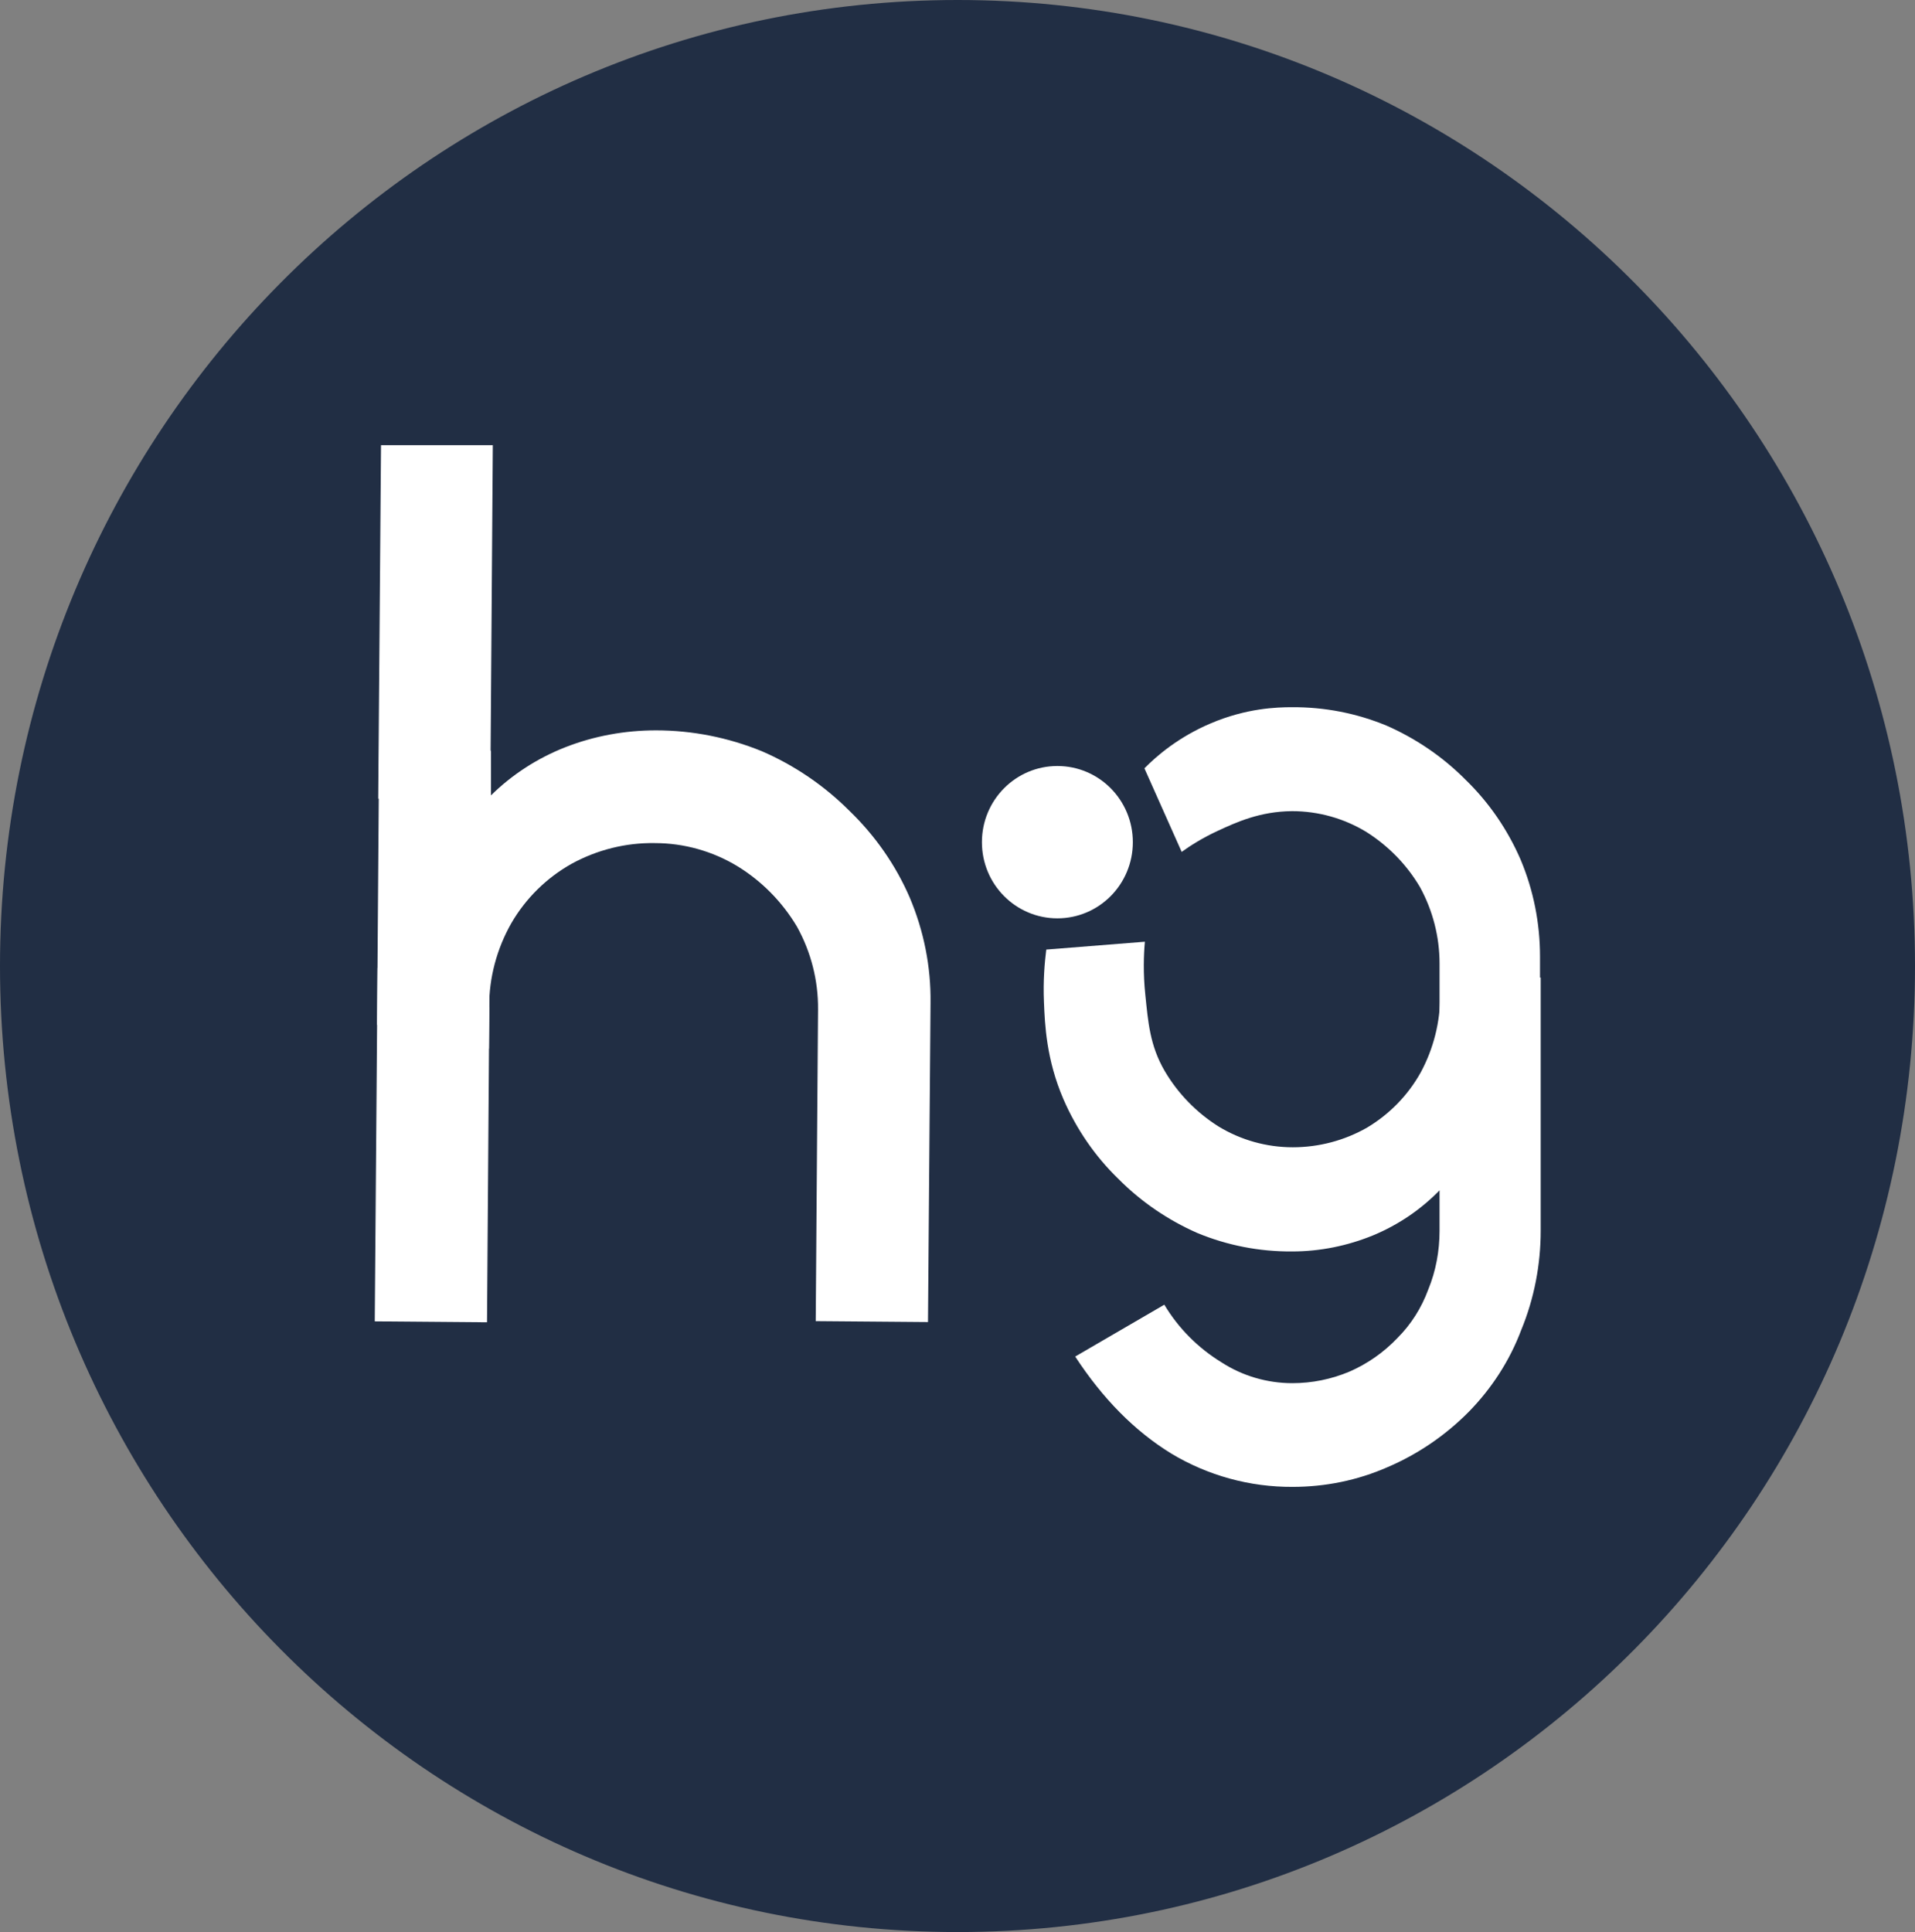
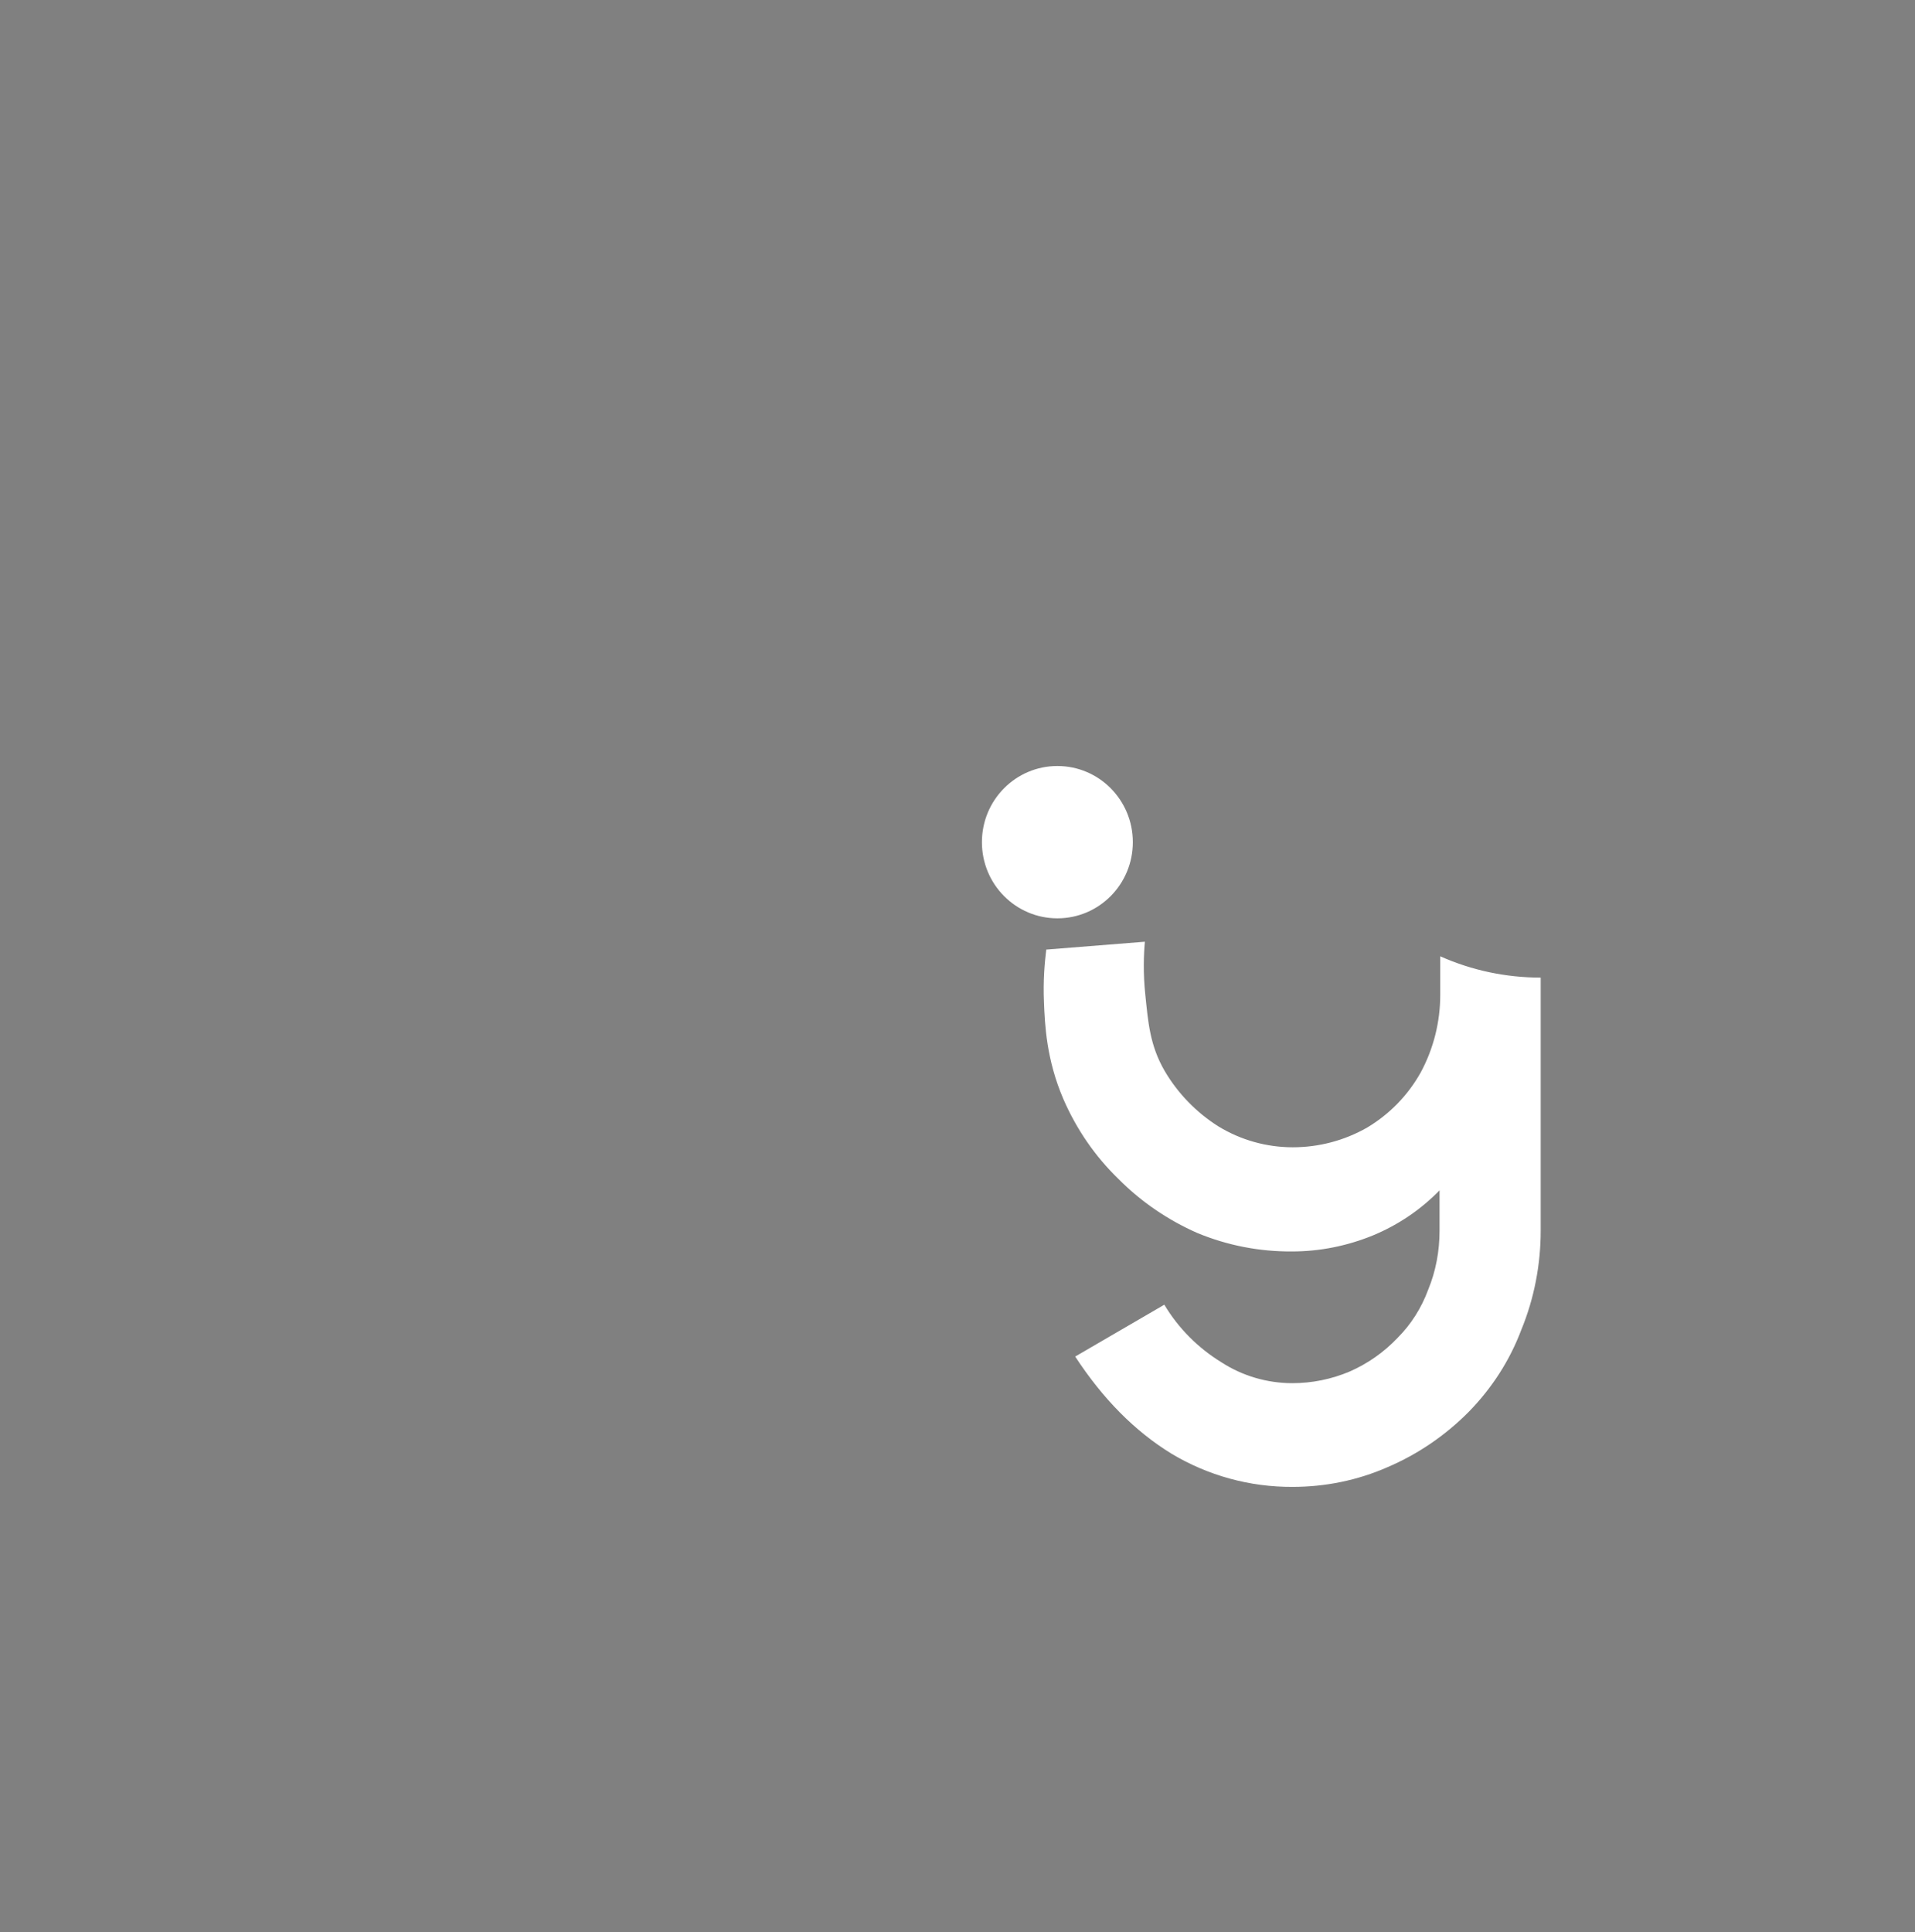
<svg xmlns="http://www.w3.org/2000/svg" id="Capa_2" data-name="Capa 2" viewBox="0 0 82.73 83.46">
  <rect x="0" y="0" width="82.73" height="83.46" fill="#808080" stroke="none" />
  <defs>
    <style>
      .cls-1 {
        fill: #fff;
      }

      .cls-1, .cls-2 {
        stroke-width: 0px;
      }

      .cls-2 {
        fill: #212e44;
      }
    </style>
  </defs>
  <g id="Capa_1-2" data-name="Capa 1">
    <g>
-       <path class="cls-2" d="M82.73,41.73C82.73,18.68,64.21,0,41.37,0S0,18.68,0,41.73s18.52,41.73,41.37,41.73,41.36-18.68,41.36-41.73Z" />
      <g>
        <g>
-           <path class="cls-1" d="M21.13,43.5c0-1.27.33-2.51.96-3.62.62-1.07,1.52-1.96,2.61-2.57,1.1-.6,2.33-.91,3.59-.89,1.26,0,2.5.35,3.57,1,1.06.65,1.94,1.55,2.57,2.61.61,1.1.92,2.33.91,3.57l-.1,13.47,4.85.04.11-13.79c.02-1.56-.29-3.11-.9-4.55-.61-1.41-1.5-2.68-2.61-3.75-1.08-1.08-2.37-1.96-3.78-2.57-1.45-.59-3-.9-4.57-.9-1.34,0-2.67.24-3.92.73-1.2.47-2.3,1.18-3.21,2.08v-1.9c-.79-1.47-2.83-5-3.86-4.68-.74.23-.95,2.43-.97,4.64,0,.03-.02,2.39-.02,2.41,0,.4-.07,9.04-.07,9.44.67,0,1.52.07,2.47.27.81.17,1.6.43,2.36.76l.02-1.81Z" />
-           <polygon class="cls-1" points="16.31 41.81 21.15 41.81 21.04 57.12 16.19 57.08 16.31 41.81" />
-           <polygon class="cls-1" points="16.46 19.23 21.29 19.23 21.18 34.54 16.34 34.5 16.46 19.23" />
-         </g>
+           </g>
        <g>
-           <path class="cls-1" d="M51.05,36.8c.36-.26.89-.6,1.56-.91.8-.37,1.82-.84,3.21-.85,1.13,0,2.24.31,3.21.9.95.6,1.75,1.42,2.32,2.39.55,1.01.84,2.14.84,3.29v6.88l4.34.11v-7.29c0-1.44-.28-2.86-.84-4.19-.56-1.29-1.36-2.46-2.37-3.44-.98-.99-2.14-1.78-3.41-2.34-1.3-.54-2.69-.81-4.1-.8-.65,0-1.96.04-3.51.7-1.39.59-2.34,1.41-2.86,1.94" />
          <path class="cls-1" d="M45.2,41.02c-.07.56-.14,1.34-.1,2.27.04.97.1,2.47.84,4.19.56,1.29,1.36,2.46,2.37,3.44.98.99,2.14,1.78,3.41,2.34,1.3.54,2.69.81,4.1.8,1.2,0,2.39-.24,3.51-.7,1.08-.45,2.05-1.11,2.86-1.94v1.75c0,.87-.16,1.74-.49,2.54-.29.79-.74,1.5-1.33,2.09-.59.62-1.29,1.11-2.07,1.45-.78.33-1.62.5-2.47.5-1.08,0-2.15-.31-3.06-.9-1.01-.62-1.86-1.47-2.47-2.49l-3.85,2.24c1.19,1.82,2.57,3.22,4.15,4.19,1.58.95,3.39,1.45,5.24,1.44,1.41,0,2.8-.28,4.1-.85,1.31-.56,2.5-1.37,3.51-2.39.99-1.01,1.77-2.21,2.27-3.54.56-1.36.84-2.82.84-4.29v-10.93c-1.5,0-2.97-.31-4.34-.92v1.67c0,1.17-.29,2.32-.84,3.34-.55.99-1.35,1.81-2.32,2.39-.98.56-2.09.85-3.21.85-1.13,0-2.24-.31-3.21-.9-.95-.6-1.75-1.42-2.32-2.39-.65-1.11-.72-2.14-.84-3.29-.1-.94-.07-1.74-.02-2.3" />
        </g>
        <path class="cls-1" d="M48.94,36.38c0-1.82-1.46-3.29-3.26-3.29s-3.26,1.47-3.26,3.29,1.46,3.29,3.26,3.29,3.26-1.47,3.26-3.29Z" />
      </g>
    </g>
  </g>
</svg>